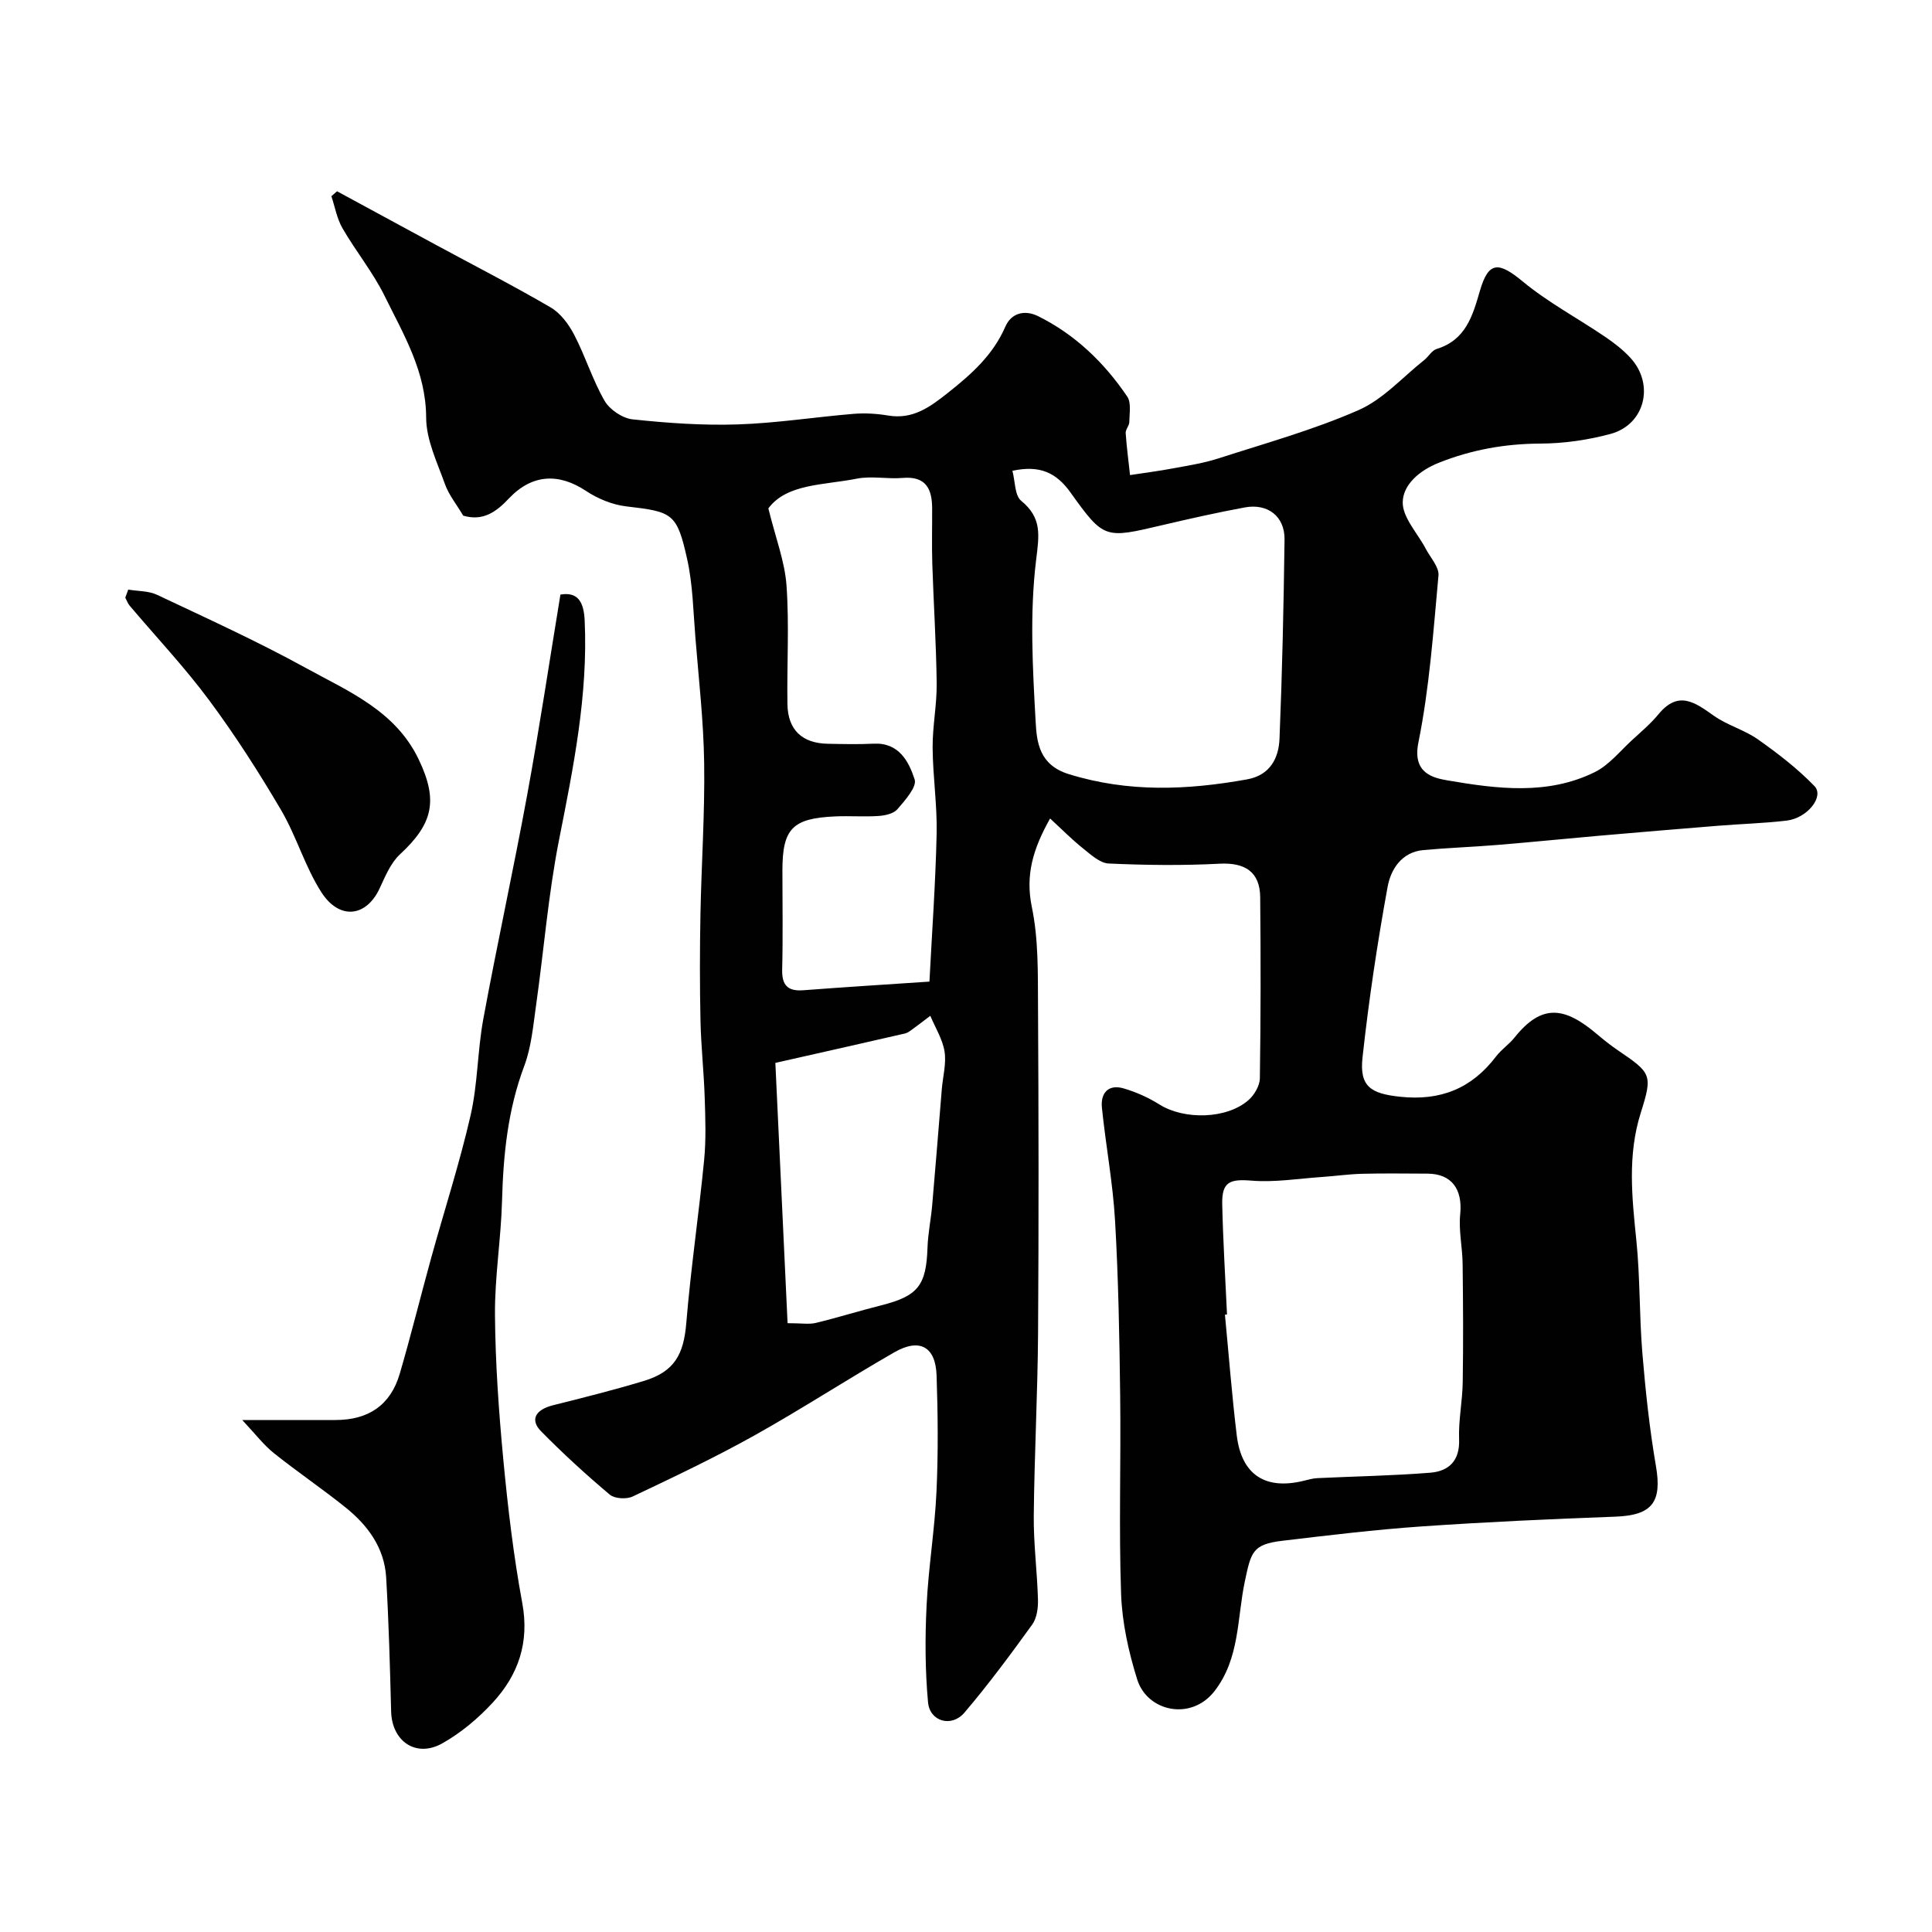
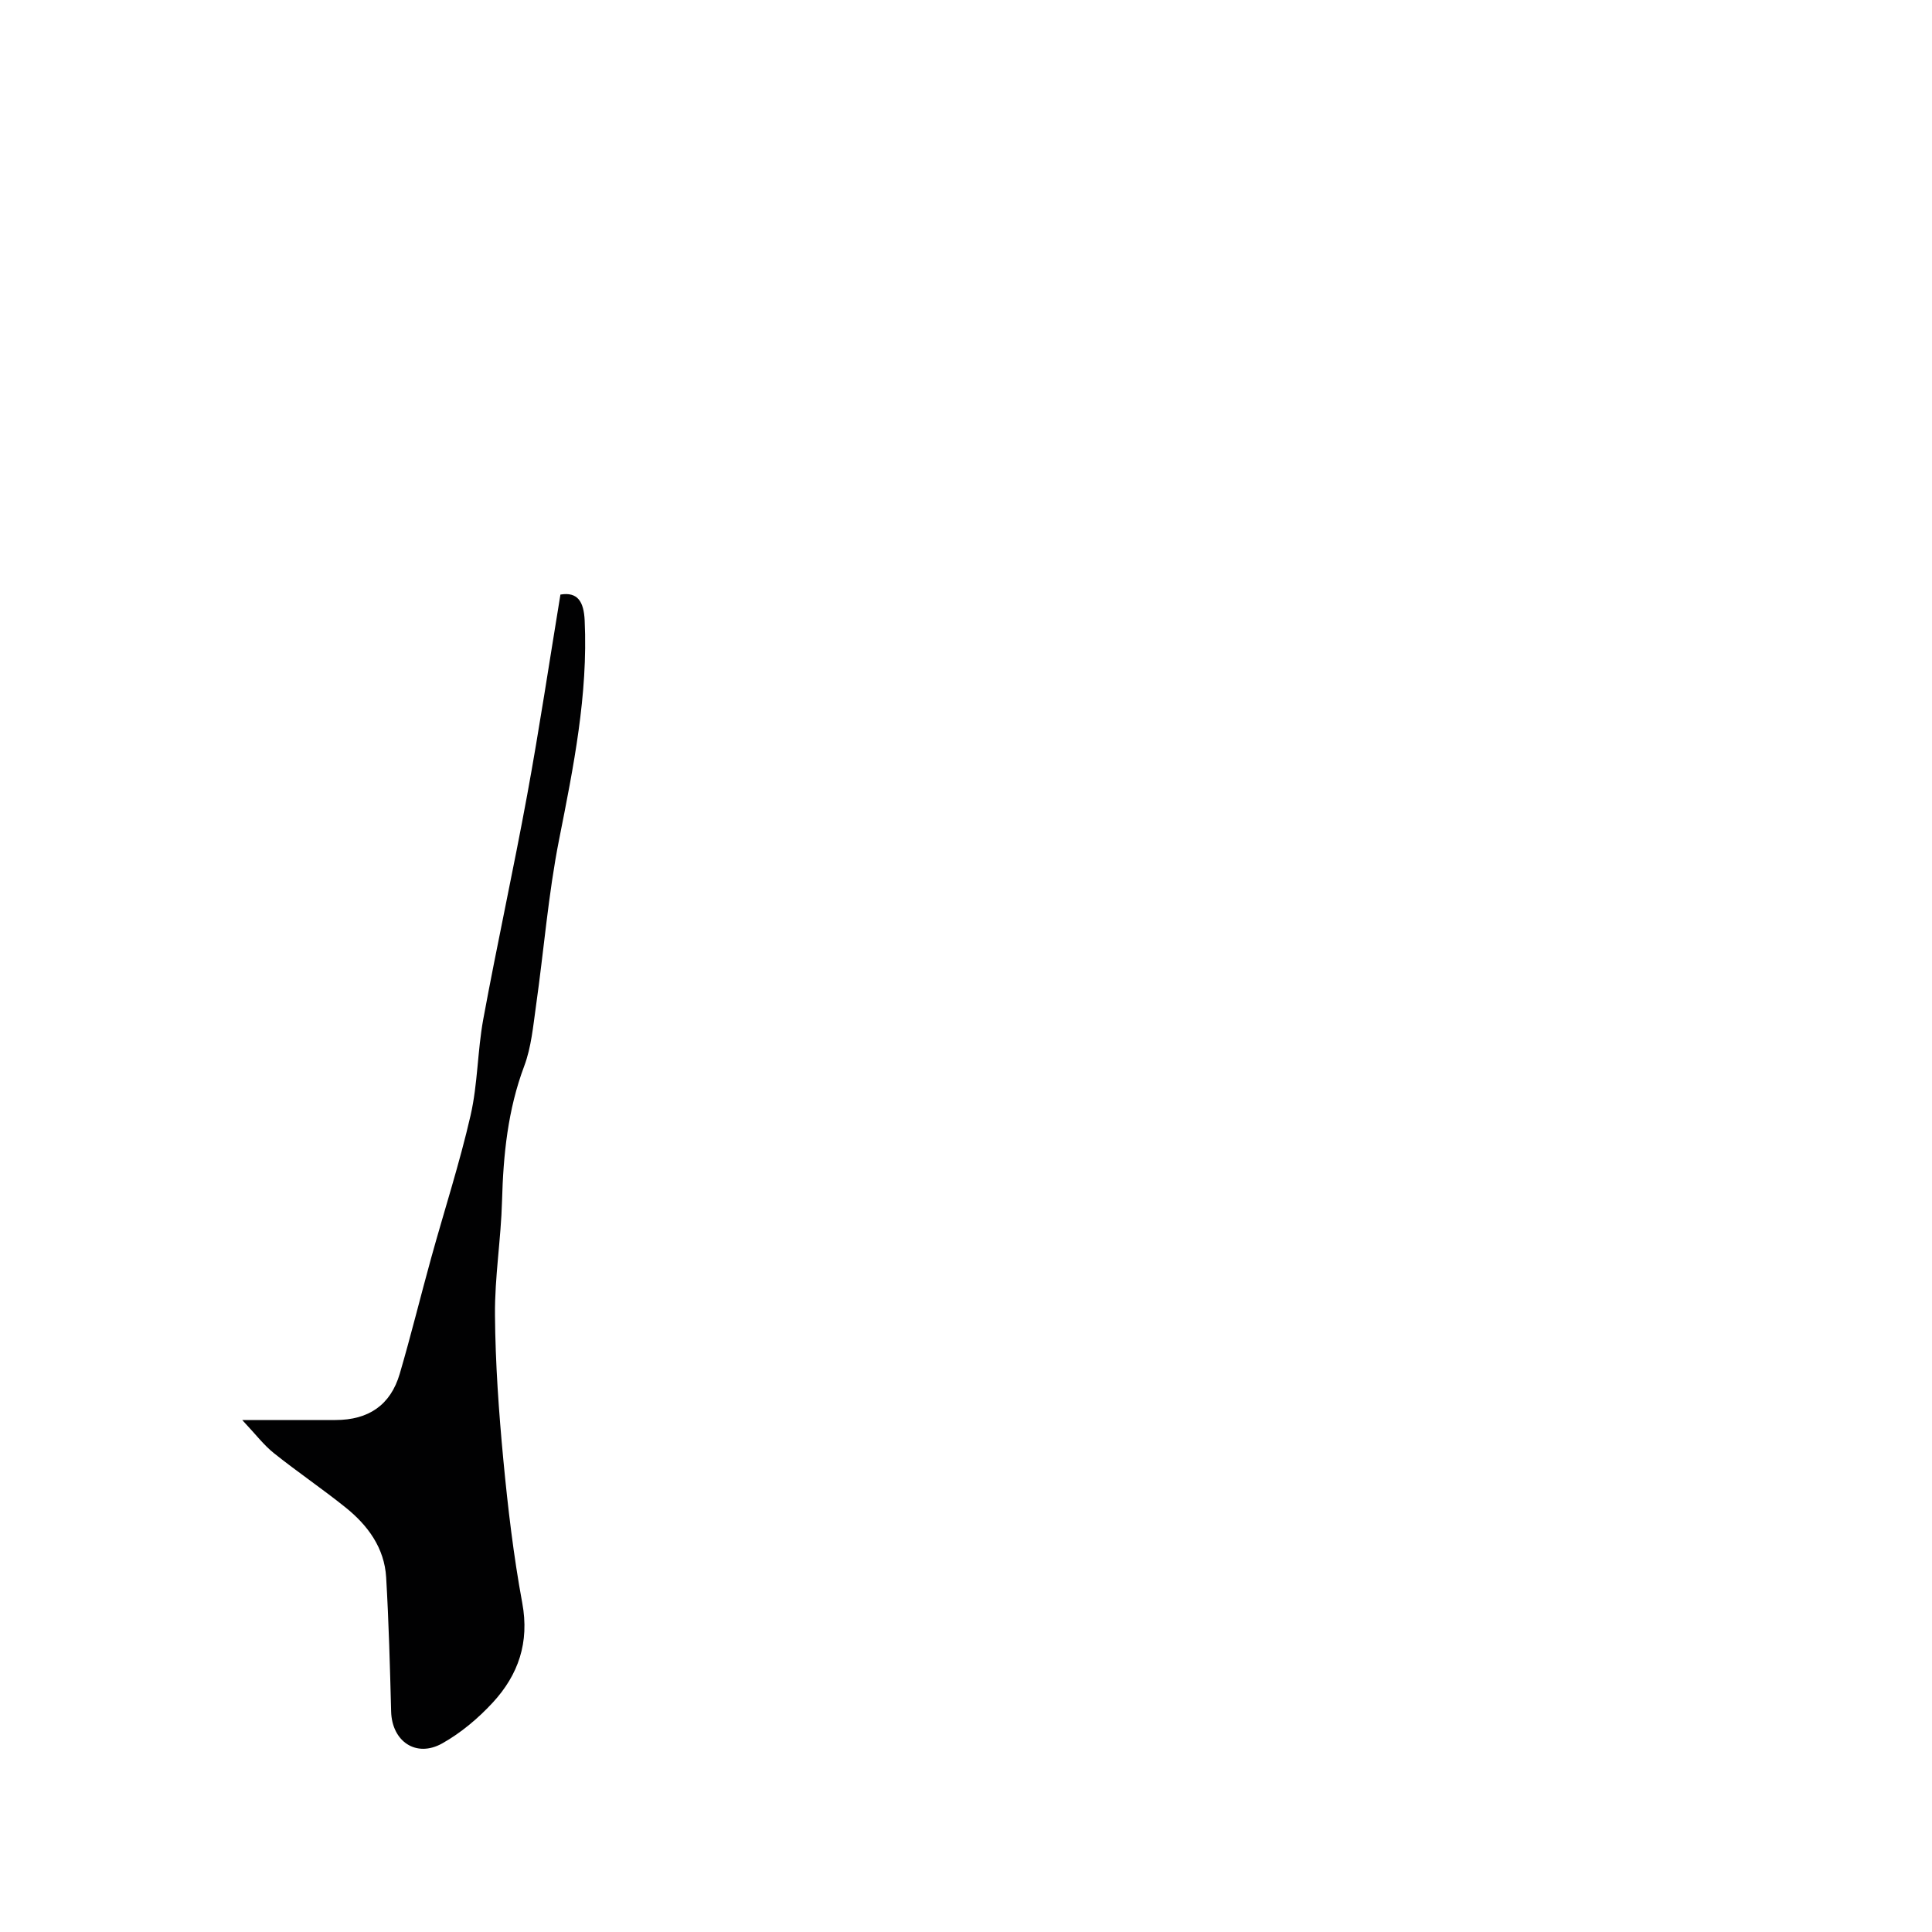
<svg xmlns="http://www.w3.org/2000/svg" enable-background="new 0 0 400 400" viewBox="0 0 400 400">
  <g fill="#010102">
-     <path d="m95.9 106.76c-1.38-2.34-2.97-4.28-3.77-6.51-1.61-4.51-3.89-9.18-3.9-13.79-.03-9.55-4.68-17.22-8.6-25.19-2.42-4.91-5.97-9.25-8.72-14.01-1.15-1.99-1.56-4.41-2.3-6.64.39-.34.78-.68 1.17-1.02 6.78 3.67 13.55 7.35 20.33 11.02 7.98 4.32 16.07 8.46 23.9 13.03 2.05 1.2 3.75 3.5 4.88 5.68 2.31 4.44 3.79 9.33 6.28 13.65 1.06 1.83 3.69 3.61 5.78 3.84 7.23.77 14.55 1.29 21.8 1.05 8.02-.26 16-1.53 24.01-2.19 2.35-.19 4.79-.04 7.12.35 5.1.86 8.64-1.74 12.34-4.67 4.88-3.86 9.37-7.84 11.93-13.74 1.23-2.84 4.02-3.52 6.76-2.17 7.69 3.81 13.71 9.62 18.47 16.65.87 1.28.45 3.5.43 5.28-.01.77-.8 1.55-.75 2.29.2 2.9.59 5.79.9 8.69 2.95-.45 5.92-.83 8.85-1.38 3.18-.59 6.42-1.09 9.48-2.08 9.72-3.14 19.64-5.89 28.96-9.98 5.08-2.22 9.13-6.81 13.61-10.37.91-.72 1.58-1.99 2.58-2.3 5.99-1.84 7.44-6.78 8.95-12.01 1.79-6.18 3.87-6.1 8.88-1.96 5.25 4.34 11.38 7.6 17.05 11.45 1.89 1.28 3.75 2.72 5.28 4.4 5.01 5.5 2.95 13.79-4.16 15.71-4.68 1.26-9.65 1.98-14.5 2-7.34.03-14.24 1.26-21.07 3.98-4.04 1.61-7.36 4.53-7.45 8.11-.08 3.19 3.08 6.46 4.78 9.71.96 1.83 2.78 3.77 2.62 5.52-1.06 11.57-1.87 23.24-4.16 34.59-1.28 6.35 3.05 7.31 6.08 7.83 10.18 1.74 20.65 3.11 30.44-1.72 2.95-1.46 5.22-4.34 7.73-6.64 1.9-1.74 3.89-3.43 5.52-5.41 4.07-4.91 7.51-2.39 11.39.37 2.81 1.99 6.36 2.93 9.17 4.92 4.12 2.91 8.19 6.04 11.68 9.66 2.07 2.15-1.47 6.63-5.77 7.14-4.73.56-9.51.68-14.26 1.07-8.18.66-16.37 1.35-24.55 2.06-7.04.62-14.07 1.33-21.11 1.91-5.09.42-10.21.59-15.3 1.06-4.52.42-6.74 4.03-7.39 7.61-2.14 11.72-3.91 23.54-5.2 35.38-.66 6.04 1.82 7.44 7.78 8.08 8.36.89 14.82-1.7 19.86-8.33 1.1-1.45 2.7-2.5 3.84-3.93 5.7-7.14 10.43-6.32 17.08-.69 1.37 1.16 2.78 2.29 4.27 3.3 6.97 4.74 7.29 5.05 4.78 12.98-2.77 8.78-1.82 17.52-.91 26.41.79 7.72.6 15.54 1.24 23.29.65 7.83 1.48 15.66 2.81 23.4 1.3 7.51-.78 10.23-8.42 10.51-13.37.49-26.75 1.1-40.1 2.02-9.63.67-19.23 1.83-28.82 2.97-6.24.74-6.48 2.38-7.77 8.41-1.62 7.63-1.02 15.94-6.28 22.72-4.84 6.23-13.92 4.25-16.01-2.43-1.78-5.7-3.12-11.74-3.33-17.68-.48-13.65-.02-27.33-.19-40.99-.15-12.1-.36-24.22-1.06-36.3-.45-7.82-1.92-15.57-2.72-23.38-.31-3.01 1.29-4.94 4.49-4.01 2.59.75 5.16 1.91 7.45 3.35 5.11 3.19 13.89 3.03 18.4-.92 1.21-1.06 2.34-2.98 2.36-4.52.19-12.5.19-25 .07-37.49-.05-5.26-3.16-7.21-8.39-6.94-7.64.4-15.33.31-22.98-.04-1.83-.08-3.72-1.86-5.34-3.15-2.27-1.81-4.31-3.89-6.79-6.17-3.5 6.23-5.17 11.66-3.77 18.38 1.36 6.56 1.23 13.48 1.27 20.25.13 22.66.16 45.33.01 67.99-.09 12.6-.77 25.2-.89 37.8-.05 5.76.71 11.53.87 17.3.05 1.72-.23 3.82-1.18 5.15-4.5 6.23-9.08 12.42-14.05 18.26-2.65 3.11-7.16 1.85-7.53-2.13-.61-6.65-.63-13.4-.3-20.07.38-7.87 1.69-15.7 2.05-23.58.37-8 .29-16.04.02-24.05-.2-5.95-3.51-7.78-8.73-4.79-9.75 5.59-19.18 11.74-28.98 17.22-8.2 4.58-16.71 8.62-25.2 12.64-1.28.61-3.73.47-4.75-.38-4.93-4.15-9.7-8.52-14.22-13.11-2.37-2.41-1.15-4.49 2.47-5.4 6.28-1.57 12.57-3.15 18.77-5.02 6.35-1.92 8.28-5.45 8.82-12.01.93-11.26 2.59-22.46 3.69-33.71.42-4.29.26-8.65.12-12.97-.17-5.27-.75-10.53-.87-15.81-.16-7.37-.15-14.74-.01-22.11.2-10.43.92-20.86.77-31.28-.12-8.7-1.12-17.39-1.82-26.08-.44-5.4-.53-10.89-1.69-16.14-2.13-9.6-3.03-9.85-12.62-10.97-2.89-.34-5.91-1.59-8.35-3.21-5.54-3.67-11.06-3.55-15.89 1.51-2.72 2.91-5.45 4.81-9.52 3.62zm158.14 165.39c-.14.01-.29.03-.43.04.8 8.34 1.44 16.7 2.45 25.02.99 8.14 5.92 11.32 13.86 9.37.94-.23 1.9-.51 2.86-.55 7.78-.37 15.58-.5 23.33-1.12 3.82-.31 6.15-2.43 5.98-6.91-.15-3.92.69-7.86.75-11.8.13-8.17.08-16.35-.02-24.53-.04-3.43-.84-6.89-.5-10.27.52-5.19-1.76-8.39-6.8-8.41-4.5-.01-8.99-.09-13.48.03-2.78.07-5.55.47-8.33.66-4.86.33-9.77 1.15-14.58.76-4.53-.37-6.19.24-6.08 4.92.17 7.61.64 15.2.99 22.79zm-44.43-174.68c.58 2.2.46 5.09 1.8 6.2 4.36 3.58 3.74 7.07 3.1 12.33-1.34 11-.71 22.3-.09 33.44.23 4.26.75 8.95 6.87 10.84 12.34 3.82 24.52 3.31 36.9 1.08 4.74-.85 6.56-4.36 6.72-8.44.56-13.73.86-27.48 1.04-41.22.06-4.79-3.47-7.53-8.25-6.64-5.72 1.06-11.41 2.34-17.08 3.67-11.86 2.78-12.03 2.95-18.98-6.76-2.97-4.14-6.36-5.71-12.03-4.5zm-17.18 105.76c.51-9.96 1.26-20.28 1.49-30.61.13-5.94-.79-11.9-.83-17.85-.03-4.42.89-8.86.84-13.28-.1-8.27-.64-16.52-.91-24.79-.12-3.83-.01-7.66-.03-11.49-.02-4.04-1.33-6.67-6.11-6.26-3.14.27-6.42-.45-9.47.15-6.87 1.36-14.54 1.02-18.33 6.16 1.52 6.18 3.41 11.02 3.76 15.98.58 8.15.06 16.37.19 24.56.09 5.32 3.04 8.09 8.36 8.19 3.16.06 6.34.14 9.49-.02 5.25-.26 7.28 3.7 8.49 7.41.5 1.53-1.99 4.32-3.57 6.16-.8.93-2.56 1.31-3.92 1.4-2.98.2-6-.05-8.99.09-8.84.39-10.9 2.55-10.9 11.21 0 6.83.12 13.66-.05 20.48-.08 3.27 1.15 4.55 4.39 4.3 8.27-.63 16.53-1.15 26.1-1.79zm-29.37 70.72c2.91 0 4.44.28 5.83-.05 4.54-1.1 9.01-2.5 13.54-3.64 7.63-1.93 9.34-4.1 9.6-11.96.1-2.93.71-5.84.97-8.77.7-8.01 1.33-16.03 1.99-24.04.22-2.6.96-5.28.57-7.78-.41-2.56-1.92-4.94-2.95-7.4-1.22.93-2.44 1.87-3.68 2.77-.48.35-.99.76-1.55.89-8.66 1.99-17.32 3.94-26.85 6.09.83 17.62 1.68 35.64 2.53 53.89z" />
    <path d="m50.15 294h19.3c6.85 0 11.41-3.09 13.31-9.57 2.33-7.95 4.3-16 6.51-23.99 2.72-9.84 5.88-19.58 8.16-29.52 1.49-6.5 1.42-13.35 2.63-19.93 2.86-15.52 6.25-30.94 9.1-46.47 2.5-13.64 4.56-27.37 6.87-41.42 3.57-.6 4.84 1.46 5.02 5.36.71 15.42-2.32 30.33-5.29 45.34-2.25 11.36-3.16 22.99-4.79 34.47-.59 4.18-.97 8.53-2.43 12.43-3.41 9.07-4.34 18.39-4.6 27.94-.21 7.89-1.53 15.76-1.46 23.63.08 10 .79 20.01 1.73 29.97.94 9.92 2.11 19.86 3.92 29.65 1.51 8.16-.81 14.86-6.1 20.6-3.02 3.27-6.6 6.29-10.47 8.46-5.43 3.04-10.42-.44-10.58-6.6-.24-9.26-.49-18.53-1.03-27.77-.36-6.11-3.8-10.78-8.41-14.48-4.83-3.88-9.98-7.36-14.82-11.23-2.09-1.66-3.75-3.87-6.57-6.87z" />
-     <path d="m26.55 122.07c2.01.34 4.22.25 5.99 1.09 10.26 4.85 20.61 9.55 30.55 15.01 8.9 4.9 18.73 8.91 23.58 19.02 4.08 8.51 3.01 13.33-3.86 19.69-1.94 1.8-3.06 4.59-4.23 7.09-2.79 5.95-8.35 6.52-12.05.75-3.39-5.28-5.15-11.58-8.34-17.01-4.59-7.81-9.5-15.48-14.9-22.75-5.07-6.83-10.95-13.06-16.45-19.57-.4-.47-.6-1.1-.9-1.66.2-.55.41-1.11.61-1.66z" />
  </g>
</svg>